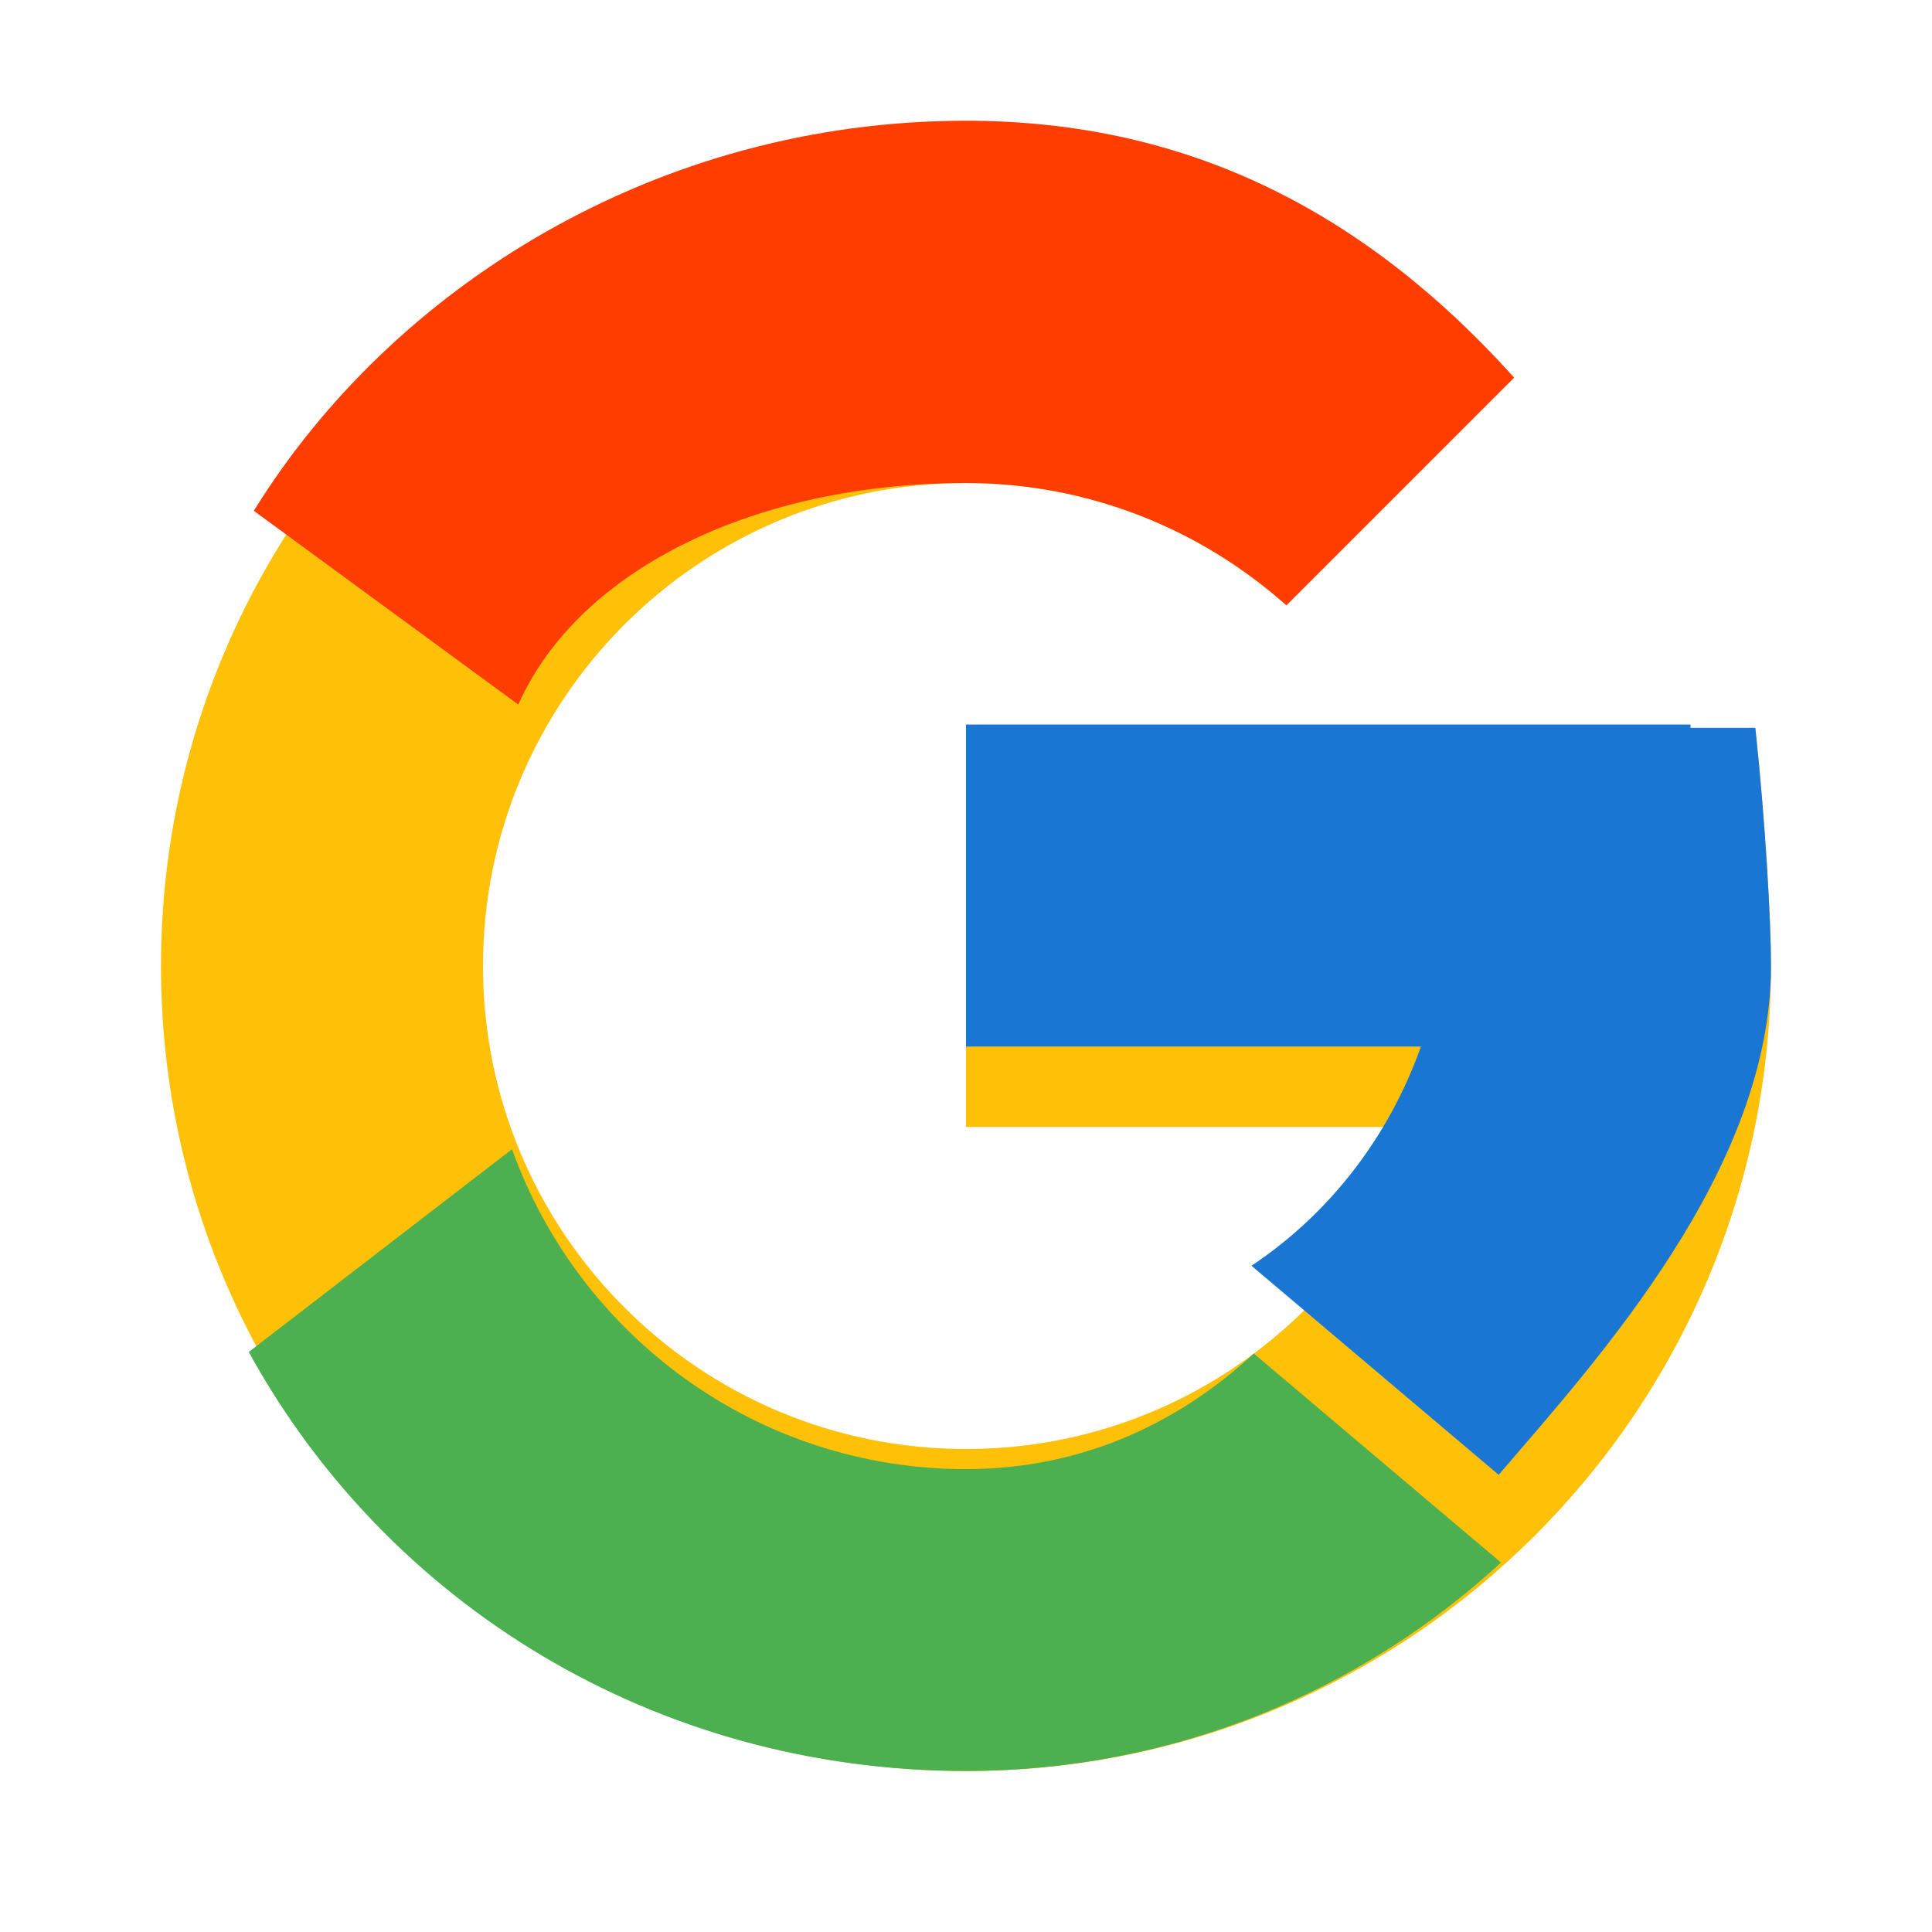
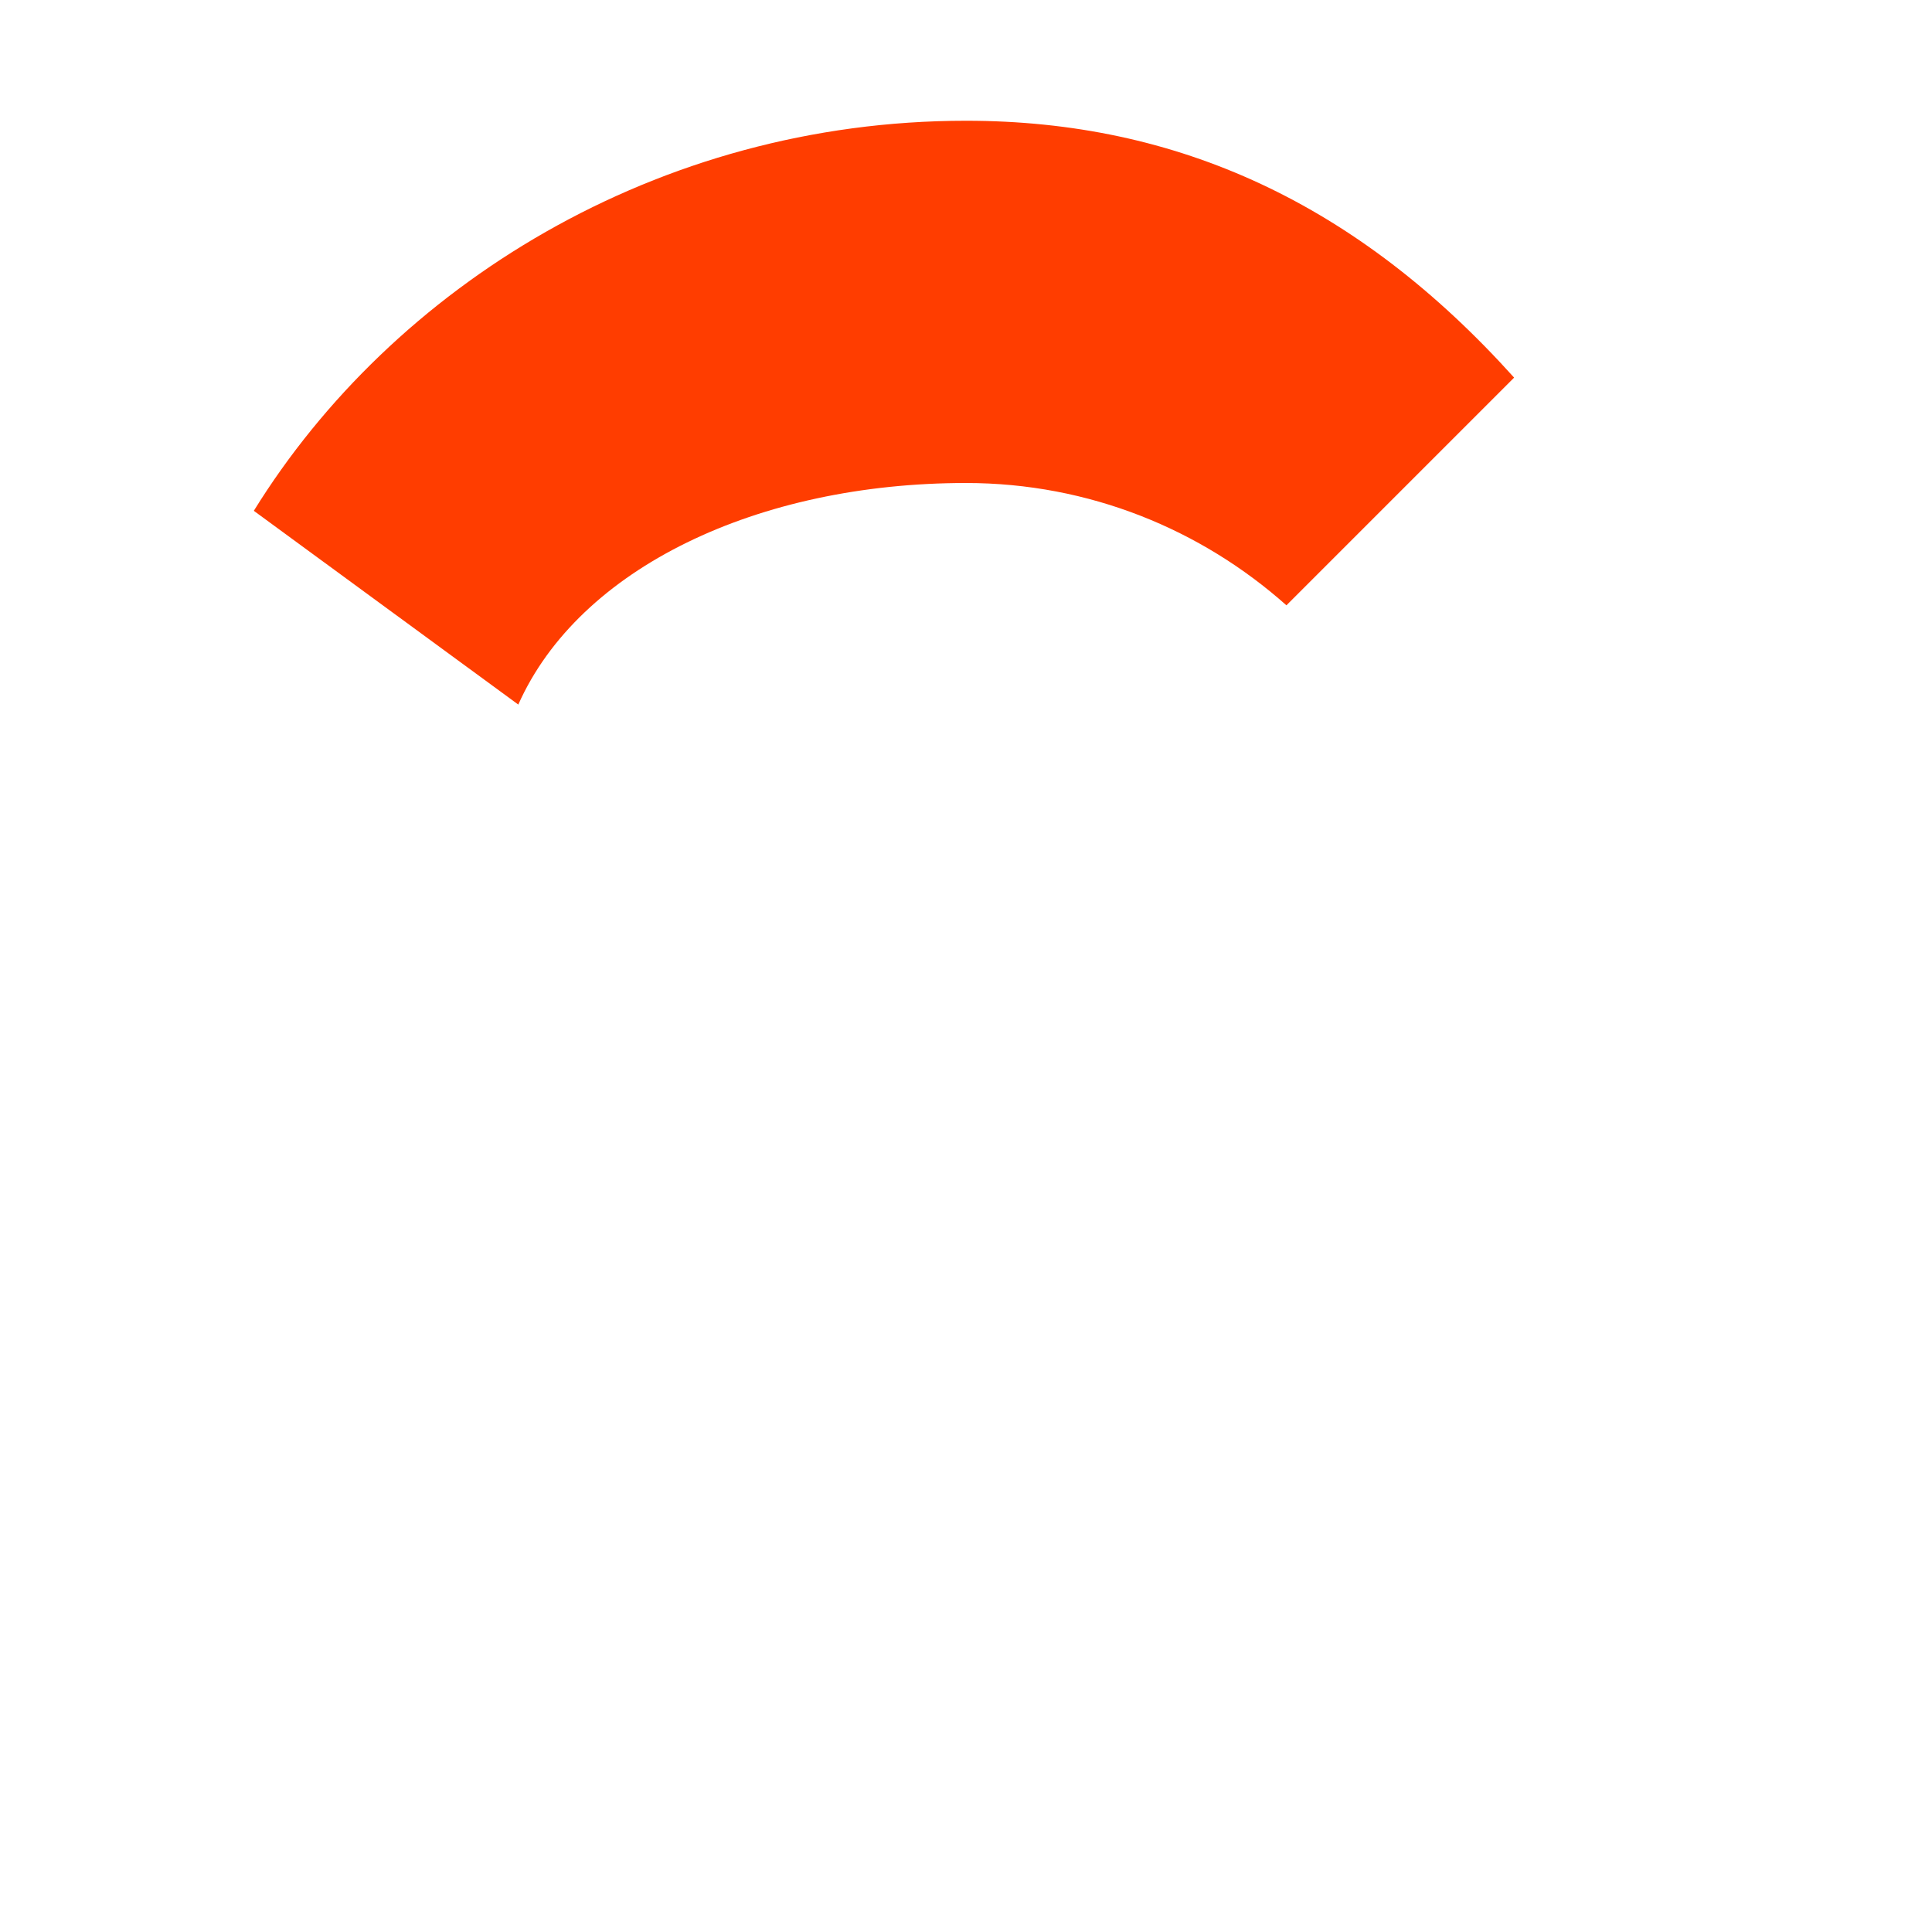
<svg xmlns="http://www.w3.org/2000/svg" viewBox="0 0 48 48" width="48" height="48" aria-hidden="true" focusable="false">
-   <path fill="#FFC107" d="M43.611 20.083H42V20H24v8h11.303C33.654 32.657 29.223 36 24 36c-6.627 0-12-5.373-12-12s5.373-12 12-12c3.059 0 5.842 1.154 7.961 3.039l5.657-5.657C33.733 6.063 29.268 4 24 4 12.955 4 4 12.955 4 24s8.955 20 20 20 20-8.955 20-20c0-1.118-.138-3.565-.389-5.917z" />
  <path fill="#FF3D00" d="M6.306 12.691l6.571 4.814C14.39 14.108 18.83 12 24 12c3.059 0 5.842 1.154 7.961 3.039l5.657-5.657C33.733 5.063 29.268 3 24 3c-7.682 0-14.253 4.128-17.694 9.691z" />
-   <path fill="#4CAF50" d="M24 44c5.132 0 9.8-1.965 13.292-5.178l-6.142-5.194C29.121 35.505 26.681 36.5 24 36.5c-5.202 0-9.618-3.318-11.279-7.948l-6.54 5.037C9.596 39.818 16.233 44 24 44z" />
-   <path fill="#1976D2" d="M43.611 18.083H42V18H24v8h11.303c-.792 2.236-2.27 4.156-4.211 5.447l6.142 5.194C39.693 33.774 44 29.052 44 24c0-1.118-.138-3.565-.389-5.917z" />
</svg>